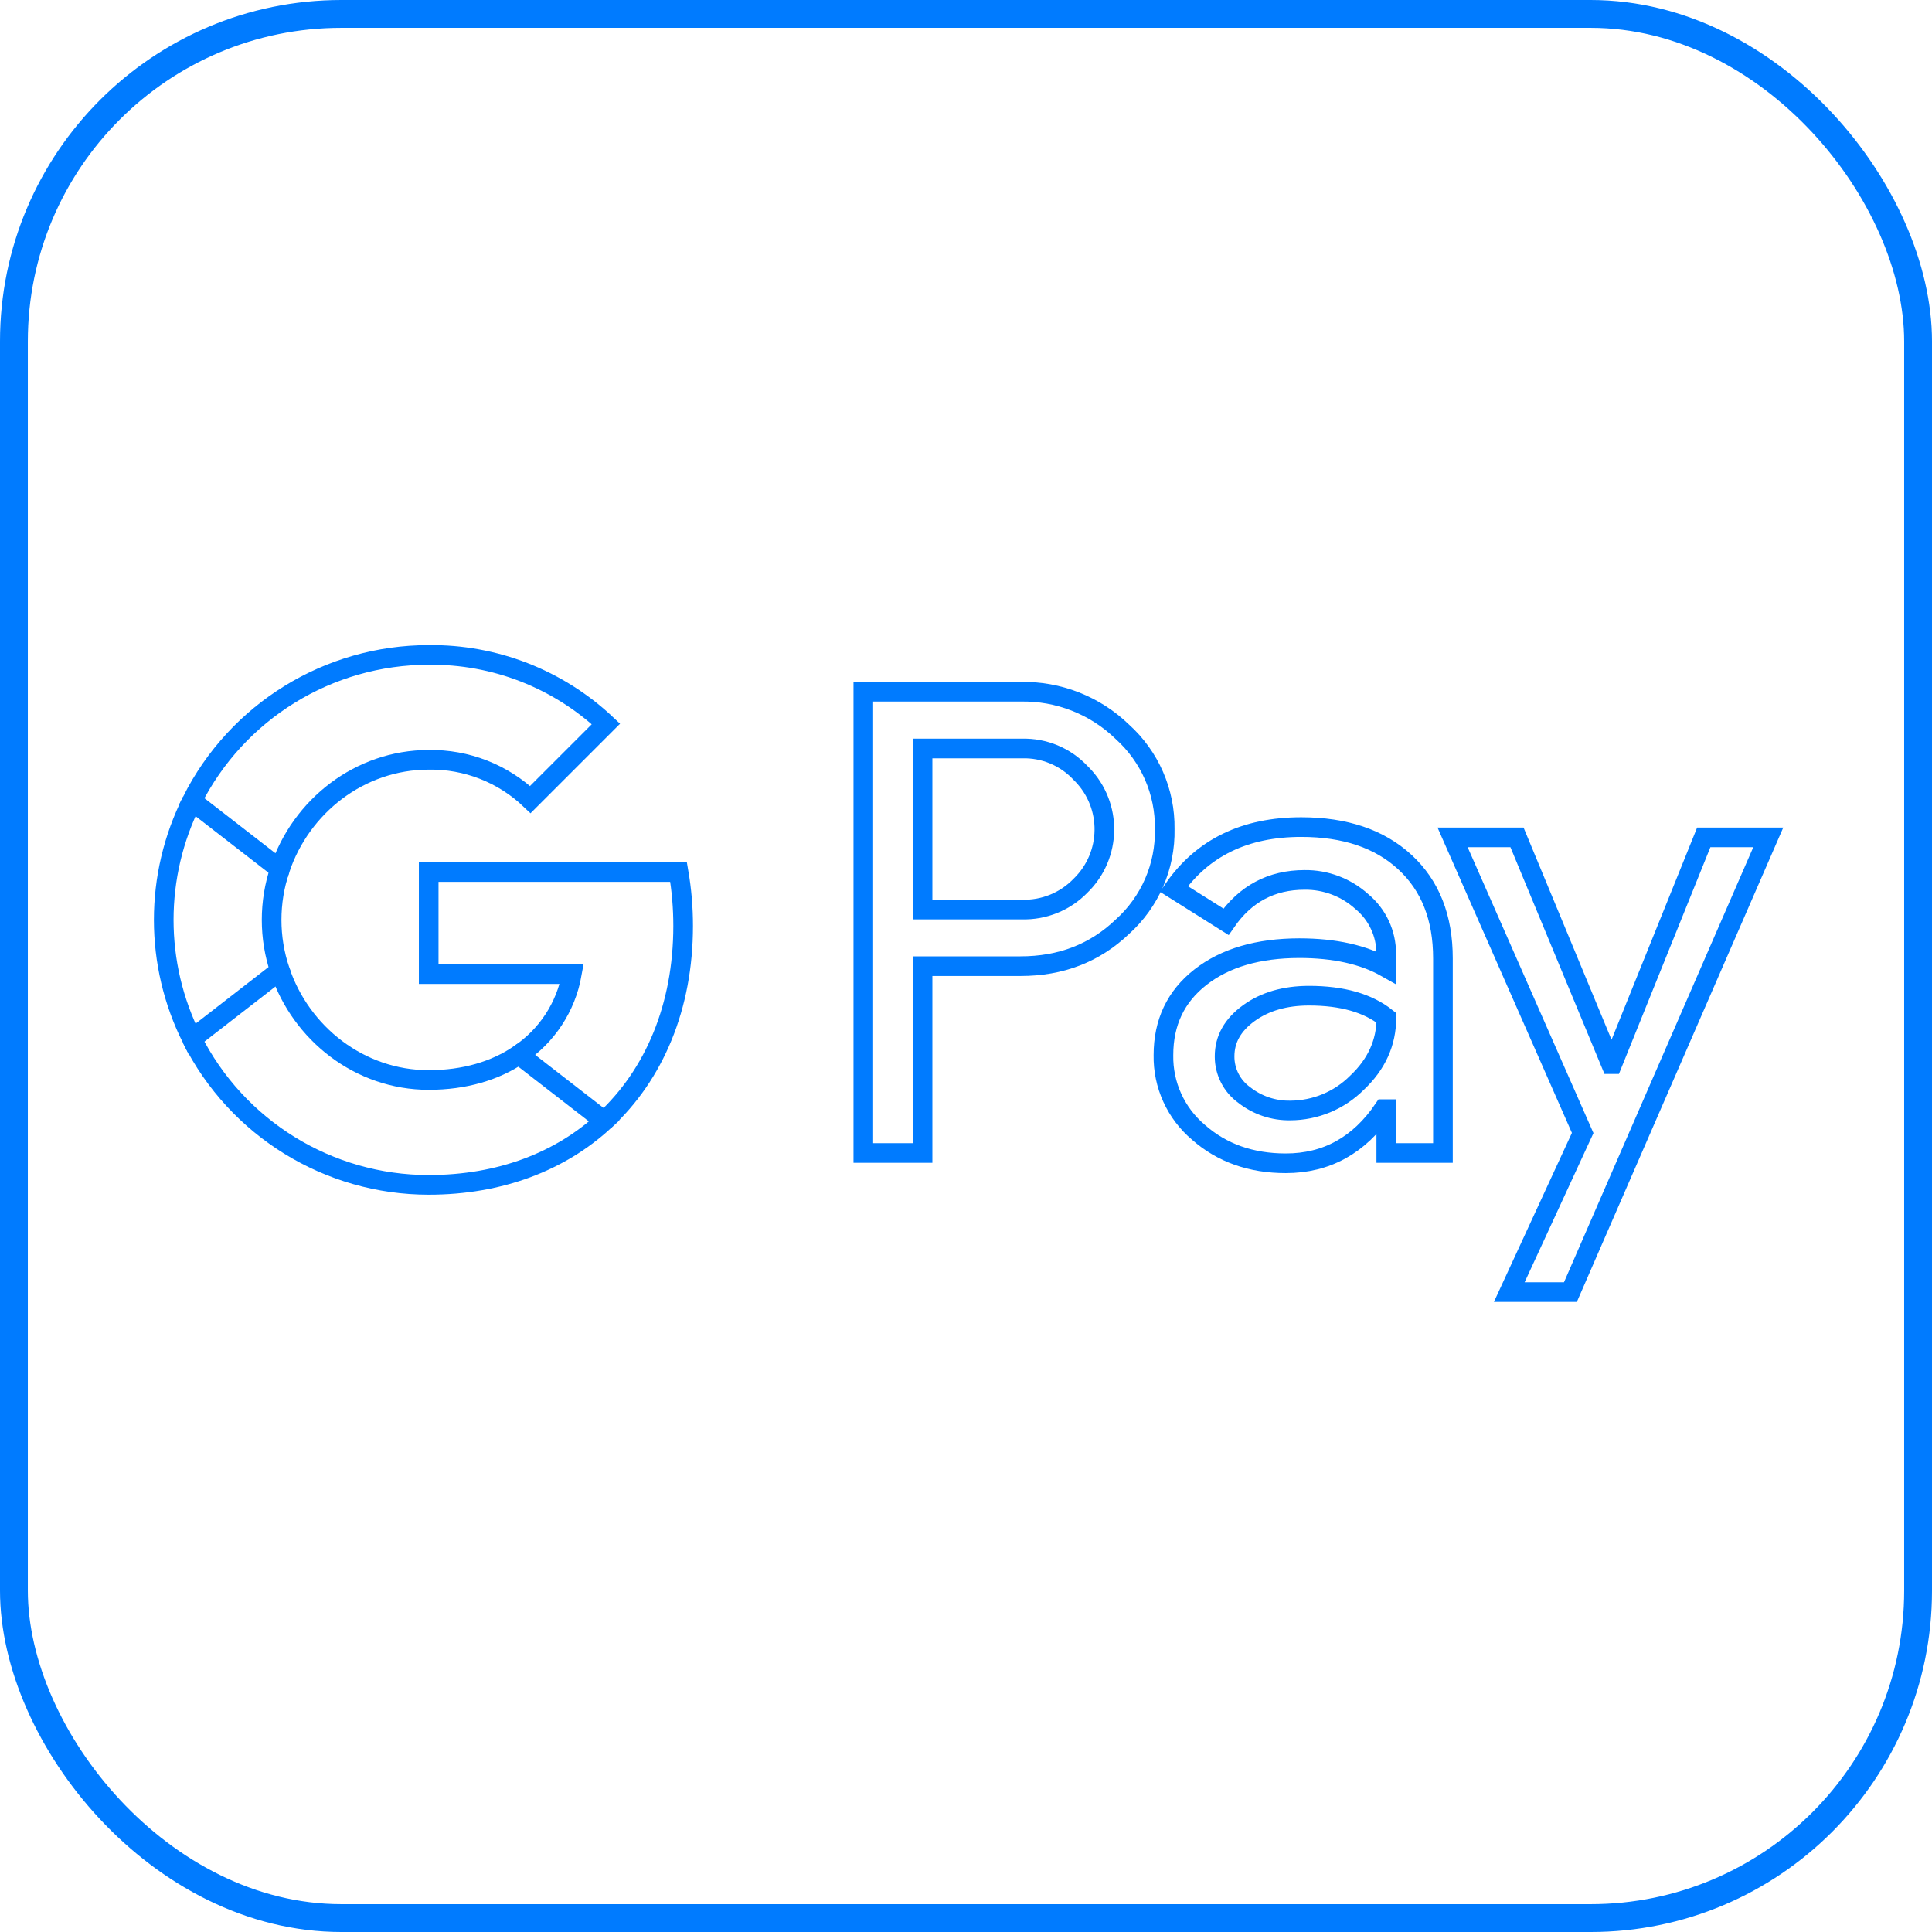
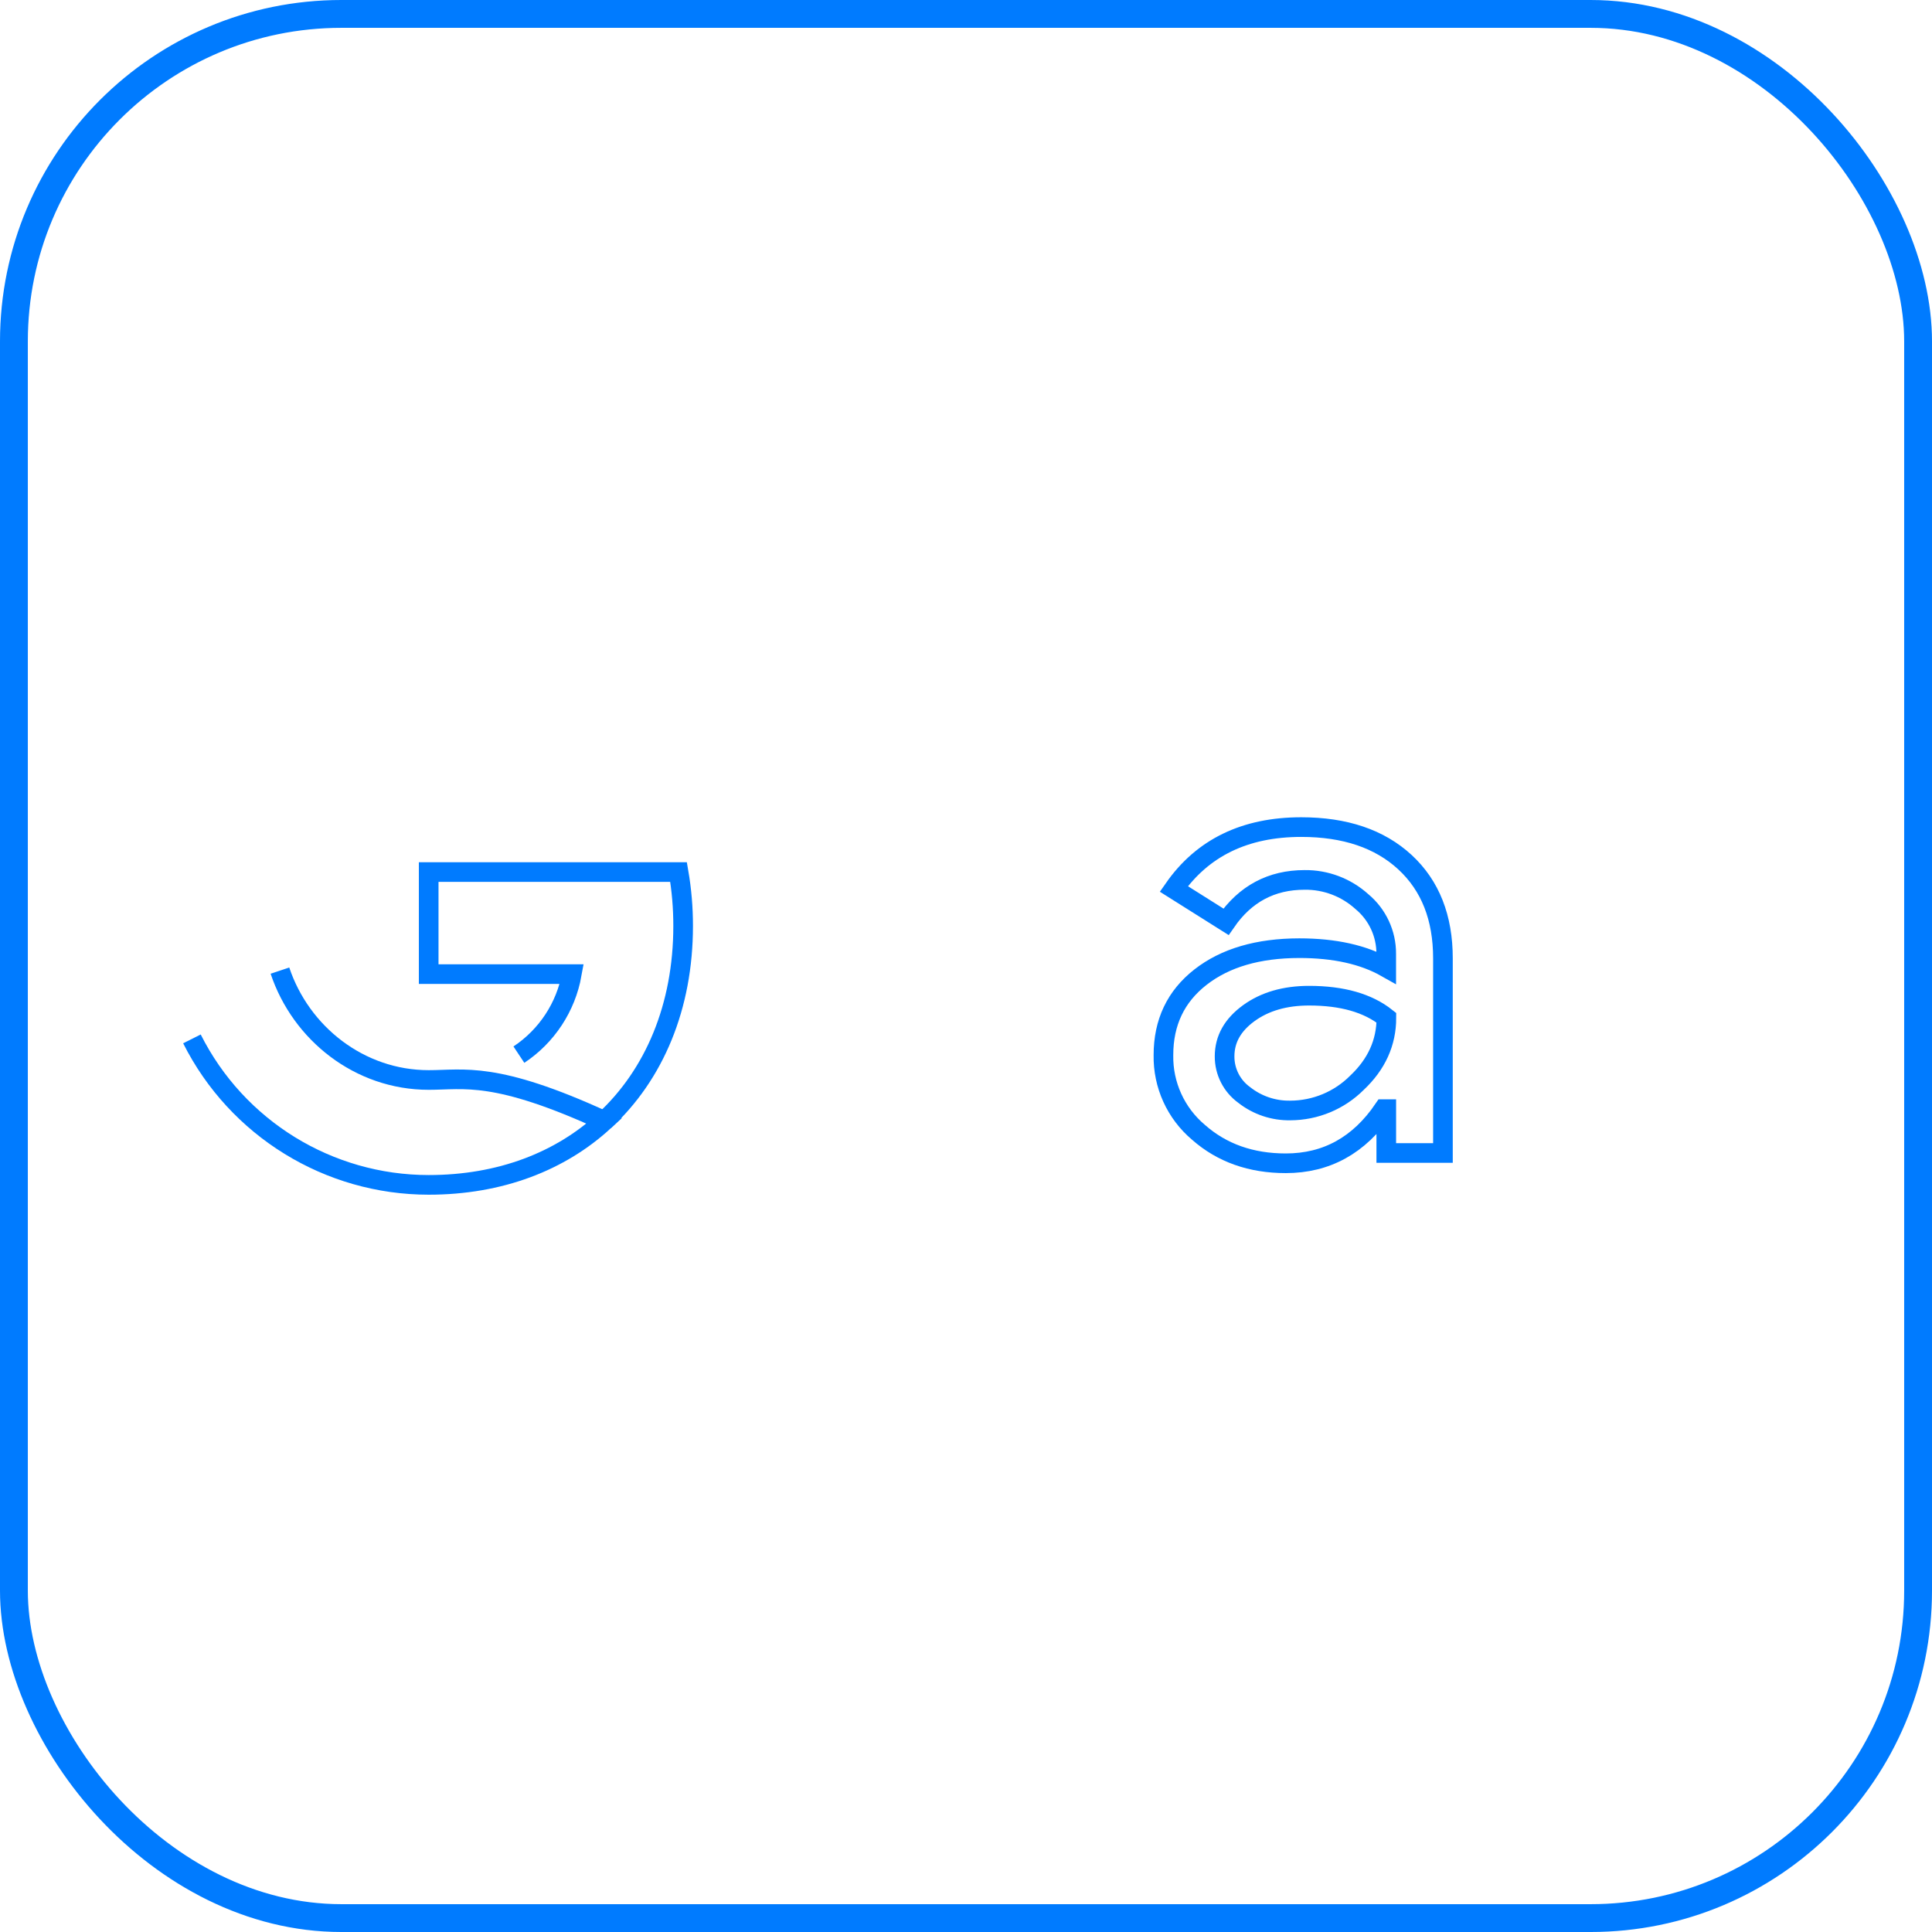
<svg xmlns="http://www.w3.org/2000/svg" width="118px" height="118px" viewBox="0 0 118 118" version="1.1">
  <title>G Pay icon</title>
  <g id="Page-1" stroke="none" stroke-width="1" fill="none" fill-rule="evenodd">
    <g id="G-Pay-icon" stroke="#007BFF">
      <g id="Group-15" transform="translate(10, 40)" stroke-width="1.2">
-         <path d="M46.347,5.717 L46.347,15.551 L52.416,15.551 C53.761,15.591 55.061,15.062 55.997,14.094 C57.898,12.246 57.941,9.206 56.092,7.305 C56.061,7.273 56.029,7.241 55.997,7.21 C55.073,6.221 53.769,5.677 52.416,5.715 L46.347,5.715 L46.347,5.717 Z M46.347,19.012 L46.347,30.42 L42.729,30.42 L42.729,2.249 L52.326,2.249 C54.64,2.201 56.878,3.079 58.541,4.688 C60.224,6.202 61.171,8.369 61.137,10.633 C61.185,12.909 60.237,15.093 58.541,16.612 C56.863,18.212 54.791,19.012 52.326,19.01 L46.347,19.01 L46.347,19.012 Z" id="Stroke-1" />
        <path d="M64.794,24.519 C64.789,25.454 65.237,26.333 65.995,26.879 C66.795,27.509 67.788,27.843 68.807,27.824 C70.334,27.821 71.798,27.213 72.877,26.133 C74.076,25.005 74.676,23.681 74.676,22.161 C73.547,21.262 71.974,20.813 69.955,20.813 C68.485,20.813 67.259,21.167 66.278,21.876 C65.287,22.595 64.794,23.47 64.794,24.519 L64.794,24.519 Z M69.476,10.516 C72.151,10.516 74.263,11.231 75.811,12.66 C77.358,14.09 78.132,16.05 78.13,18.54 L78.13,30.42 L74.669,30.42 L74.669,27.745 L74.511,27.745 C73.013,29.948 71.02,31.049 68.532,31.049 C66.409,31.049 64.633,30.42 63.203,29.161 C61.814,27.991 61.026,26.257 61.059,24.441 C61.059,22.446 61.812,20.86 63.32,19.682 C64.827,18.504 66.84,17.914 69.357,17.911 C71.506,17.911 73.276,18.304 74.666,19.091 L74.666,18.264 C74.675,17.026 74.126,15.85 73.172,15.061 C72.215,14.198 70.968,13.726 69.679,13.742 C67.657,13.742 66.058,14.594 64.88,16.299 L61.693,14.292 C63.446,11.775 66.04,10.516 69.476,10.516 Z" id="Stroke-3" />
-         <polygon id="Stroke-5" points="98 11.145 85.916 38.916 82.181 38.916 86.665 29.199 78.719 11.145 82.653 11.145 88.395 24.991 88.474 24.991 94.06 11.145" />
        <path d="M26.909,28.46 C29.964,25.643 31.724,21.478 31.724,16.553 C31.725,15.45 31.632,14.35 31.445,13.263 L16.183,13.263 L16.183,19.496 L24.924,19.496 C24.563,21.507 23.395,23.284 21.692,24.414" id="Stroke-7" />
-         <path d="M1.723,23.452 C4.47,28.918 10.065,32.368 16.183,32.368 C20.55,32.368 24.227,30.934 26.909,28.462 L21.692,24.416 C20.24,25.4 18.37,25.962 16.183,25.962 C11.962,25.962 8.379,23.117 7.098,19.282" id="Stroke-9" />
-         <path d="M1.723,8.918 C-0.574,13.49 -0.574,18.88 1.723,23.452 L7.098,19.282 C6.42,17.273 6.42,15.097 7.098,13.087" id="Stroke-11" />
-         <path d="M16.183,6.407 C18.491,6.369 20.721,7.241 22.391,8.835 L27.01,4.216 C24.081,1.465 20.201,-0.046 16.183,0.001 C10.065,0.001 4.47,3.452 1.723,8.918 L7.098,13.087 C8.379,9.253 11.962,6.407 16.183,6.407 Z" id="Stroke-13" />
+         <path d="M1.723,23.452 C4.47,28.918 10.065,32.368 16.183,32.368 C20.55,32.368 24.227,30.934 26.909,28.462 C20.24,25.4 18.37,25.962 16.183,25.962 C11.962,25.962 8.379,23.117 7.098,19.282" id="Stroke-9" />
      </g>
      <rect id="Rectangle" stroke-width="1.7" x="0.85" y="0.85" width="116.3" height="116.3" rx="20" />
    </g>
  </g>
</svg>